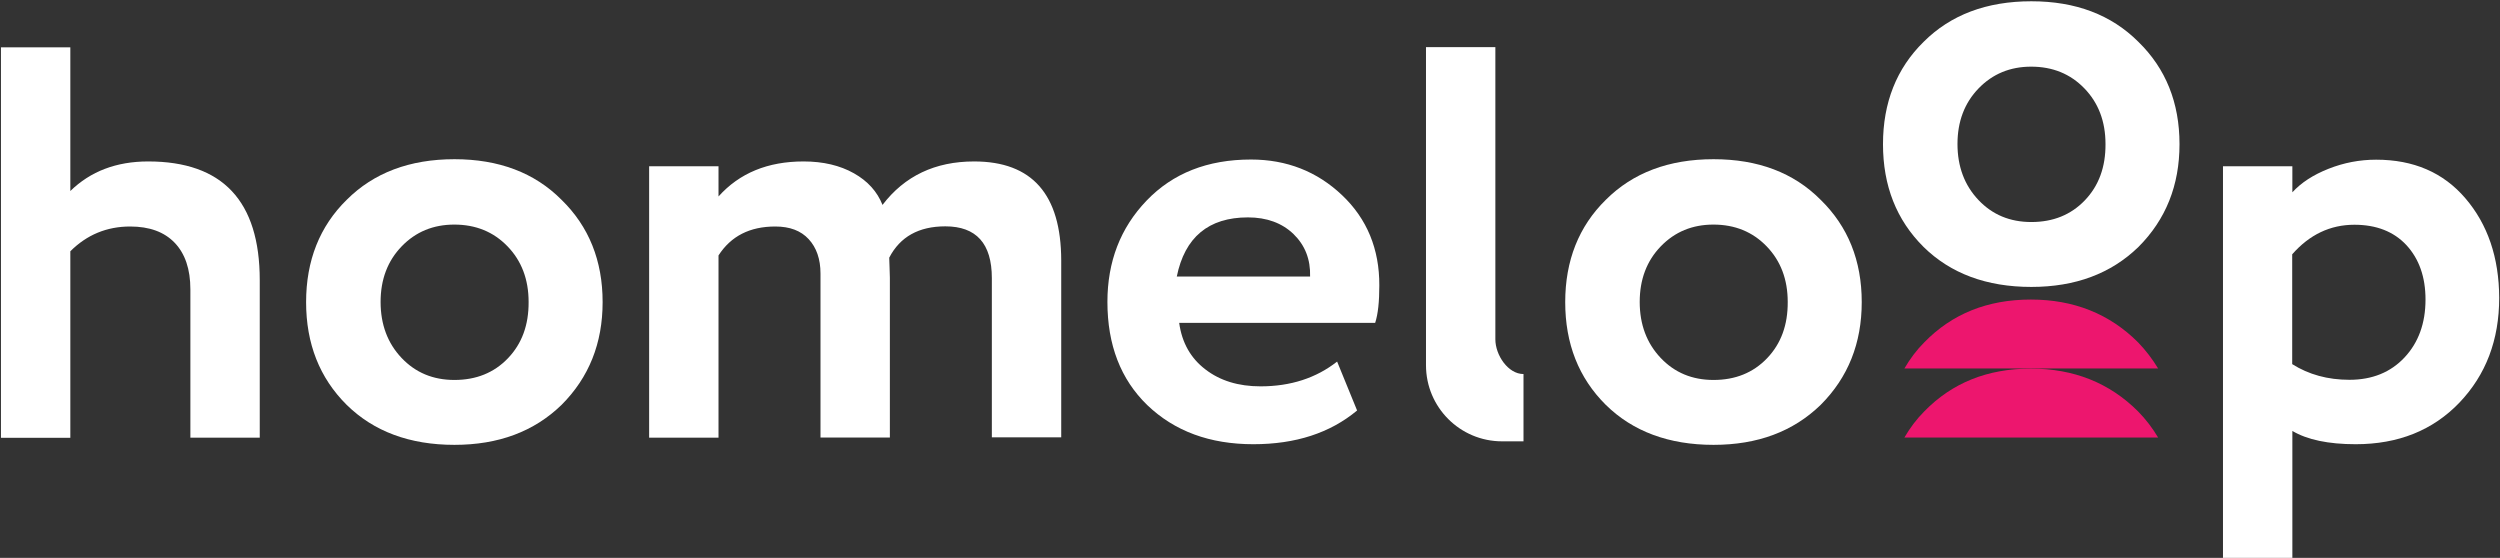
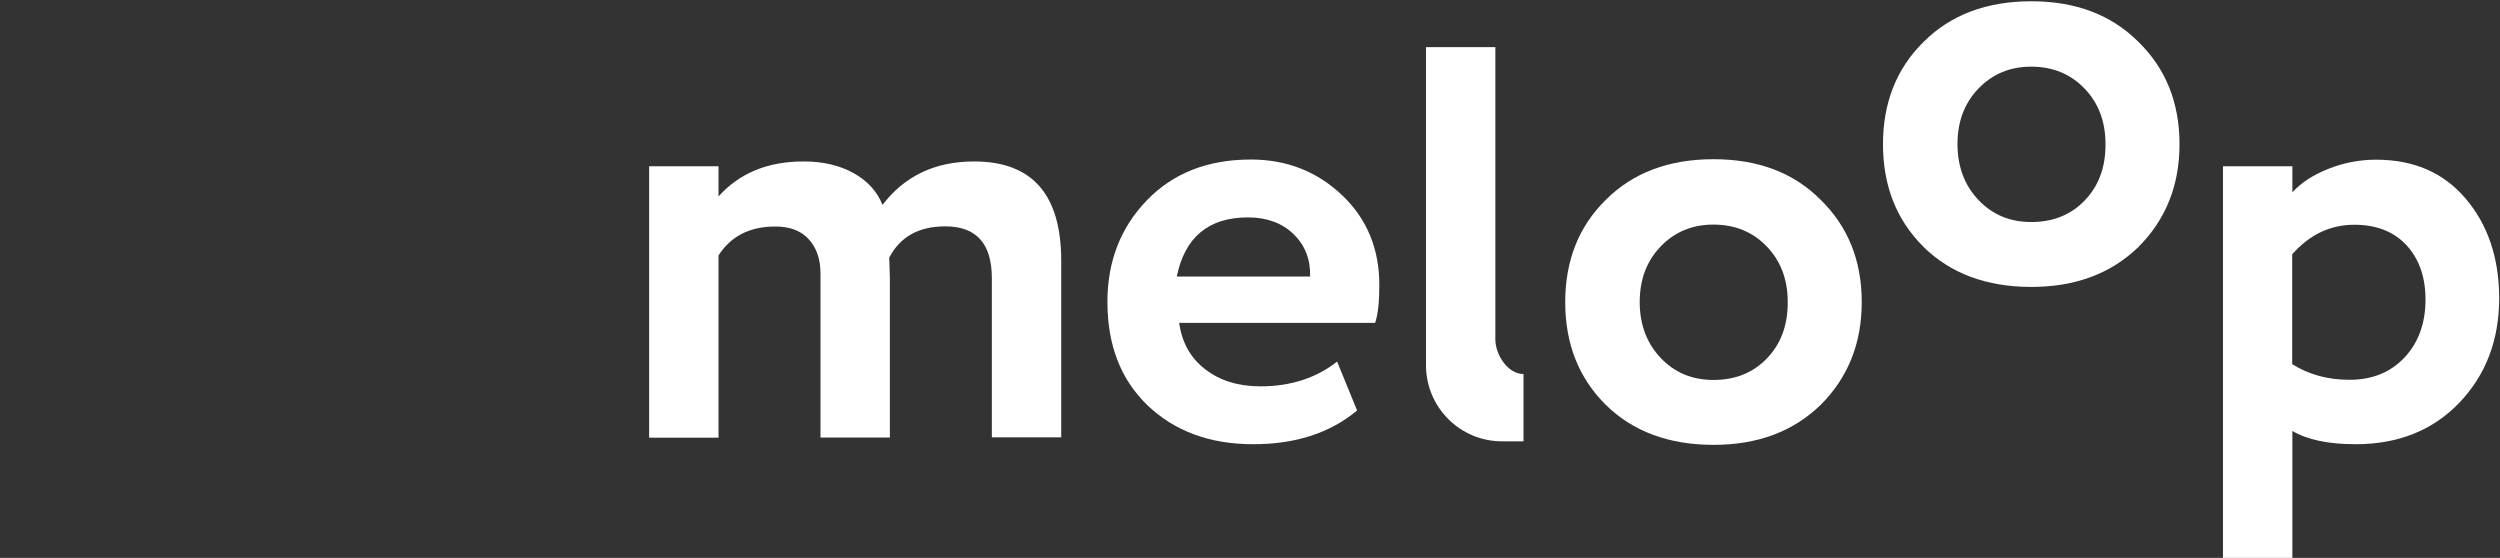
<svg xmlns="http://www.w3.org/2000/svg" width="1564px" height="349px" viewBox="0 0 1564 349" version="1.1">
  <rect x="0" y="0" width="1564" height="349" fill="#333333" stroke="none" />
  <title>Artboard</title>
  <g id="Artboard" stroke="none" stroke-width="1" fill="none" fill-rule="evenodd">
    <g id="Homeloop_Logo_RVB_Blanc" fill-rule="nonzero">
      <g id="Group" transform="translate(1191, 187)" fill="#ED166E">
-         <path d="M79.5,43.6 C52.4,43.6 30.2,52.5 12.8,70.4 C8,75.2 3.9,80.7 0.4,86.7 L159.1,86.7 C155.6,80.8 151.5,75.4 146.6,70.4 C128.7,52.5 106.3,43.6 79.5,43.6 Z" id="Path" />
-         <path d="M146.6,27.2 C128.7,9.3 106.3,0.4 79.5,0.4 C52.4,0.4 30.2,9.3 12.8,27.2 C8,32 3.9,37.5 0.4,43.5 L79.5,43.5 L159.1,43.5 C155.6,37.7 151.5,32.3 146.6,27.2 Z" id="Path" />
-       </g>
+         </g>
      <g id="Group" fill="#FFFFFF">
-         <path d="M92.7,101 C72.8,101 56.6,107.2 44,119.5 L44,29.6 L0.6,29.6 L0.6,273.9 L44,273.9 L44,157.2 C54.3,146.9 66.8,141.7 81.4,141.7 C93.5,141.7 102.8,145.1 109.3,151.9 C115.8,158.7 119.1,168.4 119.1,181 L119.1,273.8 L162.5,273.8 L162.5,175.3 C162.5,125.7 139.2,101 92.7,101 Z" id="Path" />
        <path d="M609.4,101 C585,101 565.9,110.1 552.1,128.2 C548.8,119.9 542.9,113.3 534.2,108.4 C525.5,103.5 515,101 502.7,101 C480.3,101 462.6,108.3 449.5,122.9 L449.5,104 L406.1,104 L406.1,273.8 L449.5,273.8 L449.5,159.8 C457.3,147.7 469.1,141.7 485,141.7 C494.1,141.7 501,144.3 505.9,149.6 C510.8,154.9 513.3,162.1 513.3,171.1 L513.3,273.7 L556.7,273.7 L556.7,173.7 C556.7,172.7 556.6,170.5 556.5,167.1 C556.4,163.7 556.3,161.8 556.3,161.2 C563.1,148.1 574.8,141.6 591.4,141.6 C610.8,141.6 620.5,152.4 620.5,174 L620.5,273.6 L663.9,273.6 L663.9,162.8 C663.8,121.6 645.7,101 609.4,101 Z" id="Path" />
        <path d="M839.6,122.1 C824,107.3 805,99.8 782.6,99.8 C755.4,99.8 733.7,108.4 717.3,125.5 C700.9,142.6 692.8,163.7 692.8,188.9 C692.8,215.8 701.1,237.3 717.7,253.4 C734.8,269.8 756.9,277.9 784.1,277.9 C810.5,277.9 832.1,270.9 849,256.8 L836.5,226.2 C823.4,236.5 807.4,241.7 788.6,241.7 C774.8,241.7 763.3,238.2 754.1,231.1 C744.9,224.1 739.4,214.4 737.7,202 L860.3,202 C862.1,196.5 862.901,188.7 862.901,178.6 C863,155.8 855.2,136.9 839.6,122.1 Z M819.6,173 L736.2,173 C741.2,148.4 756.1,136 780.7,136 C792.5,136 802,139.5 809.2,146.4 C816.4,153.4 819.9,162.2 819.6,173 Z" id="Shape" />
        <path d="M935.5,212.3 L935.5,29.5 L892.1,29.5 L892.1,228.5 C892.1,254.8 913.4,276.1 939.7,276.1 L953.1,276.1 L953.1,234 C943.4,234 935.5,222.1 935.5,212.3 Z" id="Path" />
        <path d="M1542.3,124 C1528.5,107.9 1509.9,99.9 1486.5,99.9 C1476.2,99.9 1466.3,101.8 1456.7,105.6 C1447.1,109.4 1439.6,114.3 1434.1,120.3 L1434.1,104 L1390.7,104 L1390.7,349.2 L1434.1,349.2 L1434.1,269.6 C1443.4,275.1 1456.6,277.9 1473.7,277.9 C1500.4,277.9 1522,269.2 1538.6,251.9 C1555.2,234.5 1563.5,212.7 1563.5,186.3 C1563.4,161.1 1556.3,140.3 1542.3,124 Z M1504.3,223.6 C1495.6,232.9 1484.1,237.6 1469.8,237.6 C1456.2,237.6 1444.3,234.3 1434,227.8 L1434,159.1 C1444.8,146.8 1457.8,140.6 1472.9,140.6 C1486.7,140.6 1497.6,144.9 1505.5,153.4 C1513.4,162 1517.4,173.3 1517.4,187.4 C1517.4,202.2 1513,214.3 1504.3,223.6 Z" id="Shape" />
        <path d="M1072,99.6 C1044,99.6 1021.5,108.1 1004.6,125 C987.7,141.6 979.2,163 979.2,189 C979.2,215 987.6,236.4 1004.6,253.3 C1021.5,269.9 1044,278.3 1072,278.3 C1099.5,278.3 1121.8,270 1139,253.3 C1156.2,236.1 1164.7,214.7 1164.7,189 C1164.7,163 1156.1,141.7 1139,125 C1122.1,108 1099.8,99.6 1072,99.6 Z M1105.5,224.1 C1096.8,233.2 1085.6,237.7 1072,237.7 C1058.6,237.7 1047.6,233.1 1038.9,223.9 C1030.2,214.7 1025.8,203 1025.8,188.9 C1025.8,174.8 1030.2,163.2 1039,154.1 C1047.8,145 1058.8,140.5 1071.9,140.5 C1085.3,140.5 1096.4,145 1105.2,154.1 C1114,163.2 1118.4,174.8 1118.4,188.9 C1118.5,203.3 1114.2,215 1105.5,224.1 Z" id="Shape" />
-         <path d="M284.3,99.6 C256.3,99.6 233.8,108.1 216.9,125 C200,141.6 191.5,163 191.5,189 C191.5,215 199.9,236.4 216.9,253.3 C233.8,269.9 256.3,278.3 284.3,278.3 C311.8,278.3 334.1,270 351.3,253.3 C368.5,236.1 377,214.7 377,189 C377,163 368.4,141.7 351.3,125 C334.4,108 312,99.6 284.3,99.6 Z M317.8,224.1 C309.1,233.2 297.9,237.7 284.3,237.7 C270.9,237.7 259.9,233.1 251.2,223.9 C242.5,214.7 238.1,203 238.1,188.9 C238.1,174.8 242.5,163.2 251.3,154.1 C260.1,145 271.1,140.5 284.2,140.5 C297.6,140.5 308.7,145 317.5,154.1 C326.3,163.2 330.7,174.8 330.7,188.9 C330.8,203.3 326.5,215 317.8,224.1 Z" id="Shape" />
        <path d="M1270.8,0.8 C1242.8,0.8 1220.3,9.3 1203.4,26.2 C1186.5,42.8 1178,64.2 1178,90.2 C1178,116.2 1186.4,137.6 1203.4,154.5 C1220.3,171.1 1242.8,179.5 1270.8,179.5 C1298.3,179.5 1320.6,171.2 1337.8,154.5 C1355,137.3 1363.5,115.9 1363.5,90.2 C1363.5,64.2 1354.9,42.9 1337.8,26.2 C1320.8,9.2 1298.5,0.8 1270.8,0.8 Z M1304.3,125.3 C1295.6,134.4 1284.4,138.9 1270.8,138.9 C1257.4,138.9 1246.4,134.3 1237.7,125.1 C1229,115.9 1224.6,104.2 1224.6,90.1 C1224.6,76 1229,64.4 1237.8,55.3 C1246.6,46.2 1257.6,41.7 1270.7,41.7 C1284.1,41.7 1295.2,46.2 1304,55.3 C1312.8,64.4 1317.2,76 1317.2,90.1 C1317.3,104.5 1313,116.2 1304.3,125.3 Z" id="Shape" />
      </g>
    </g>
  </g>
</svg>